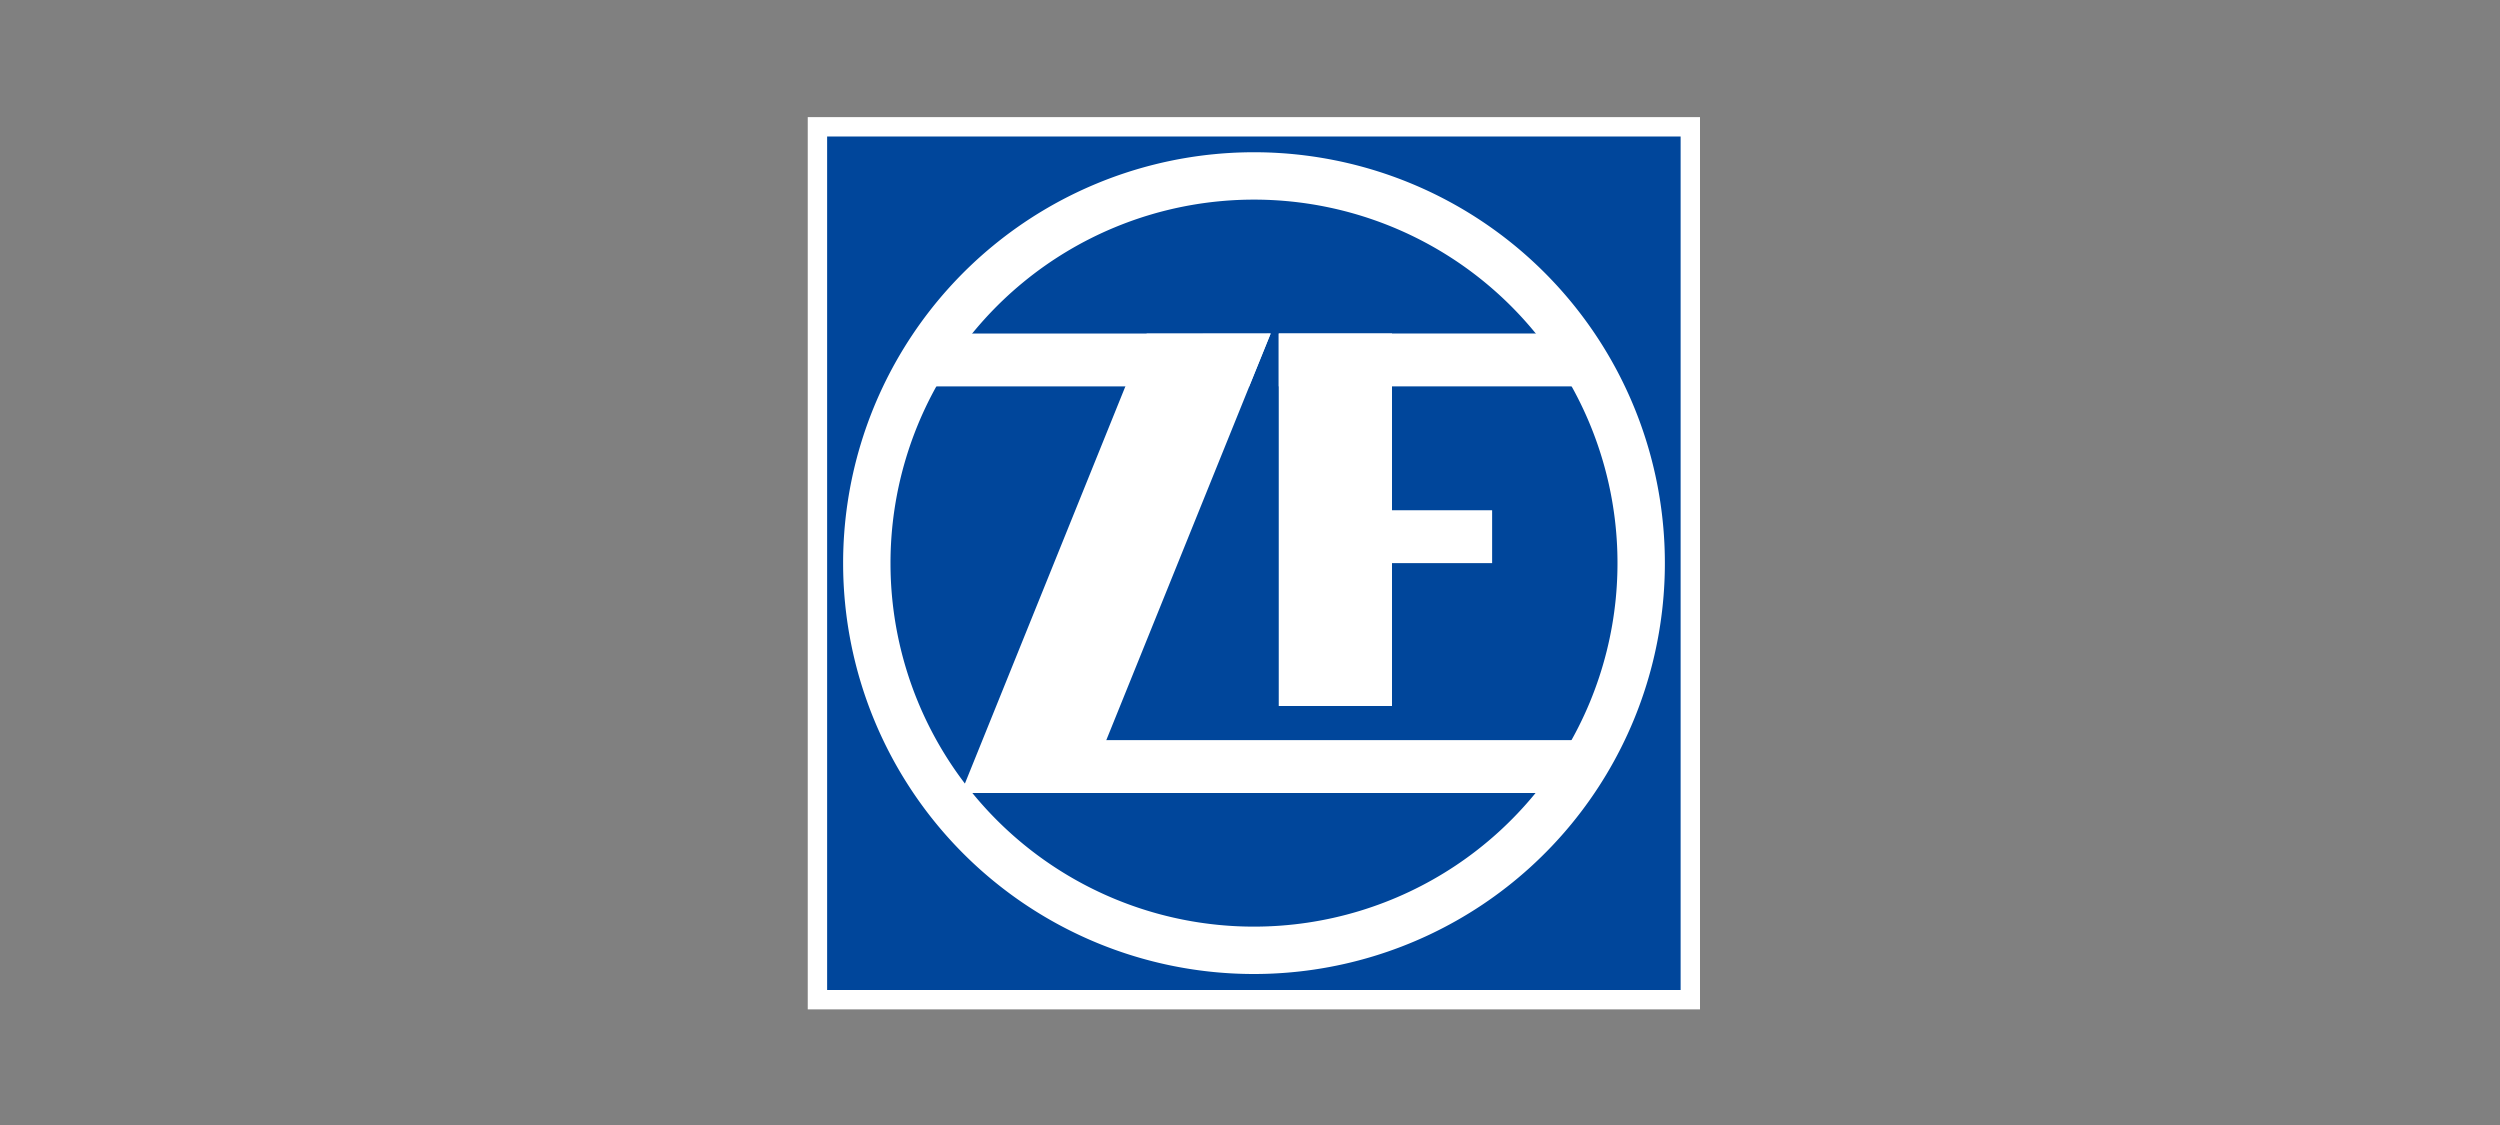
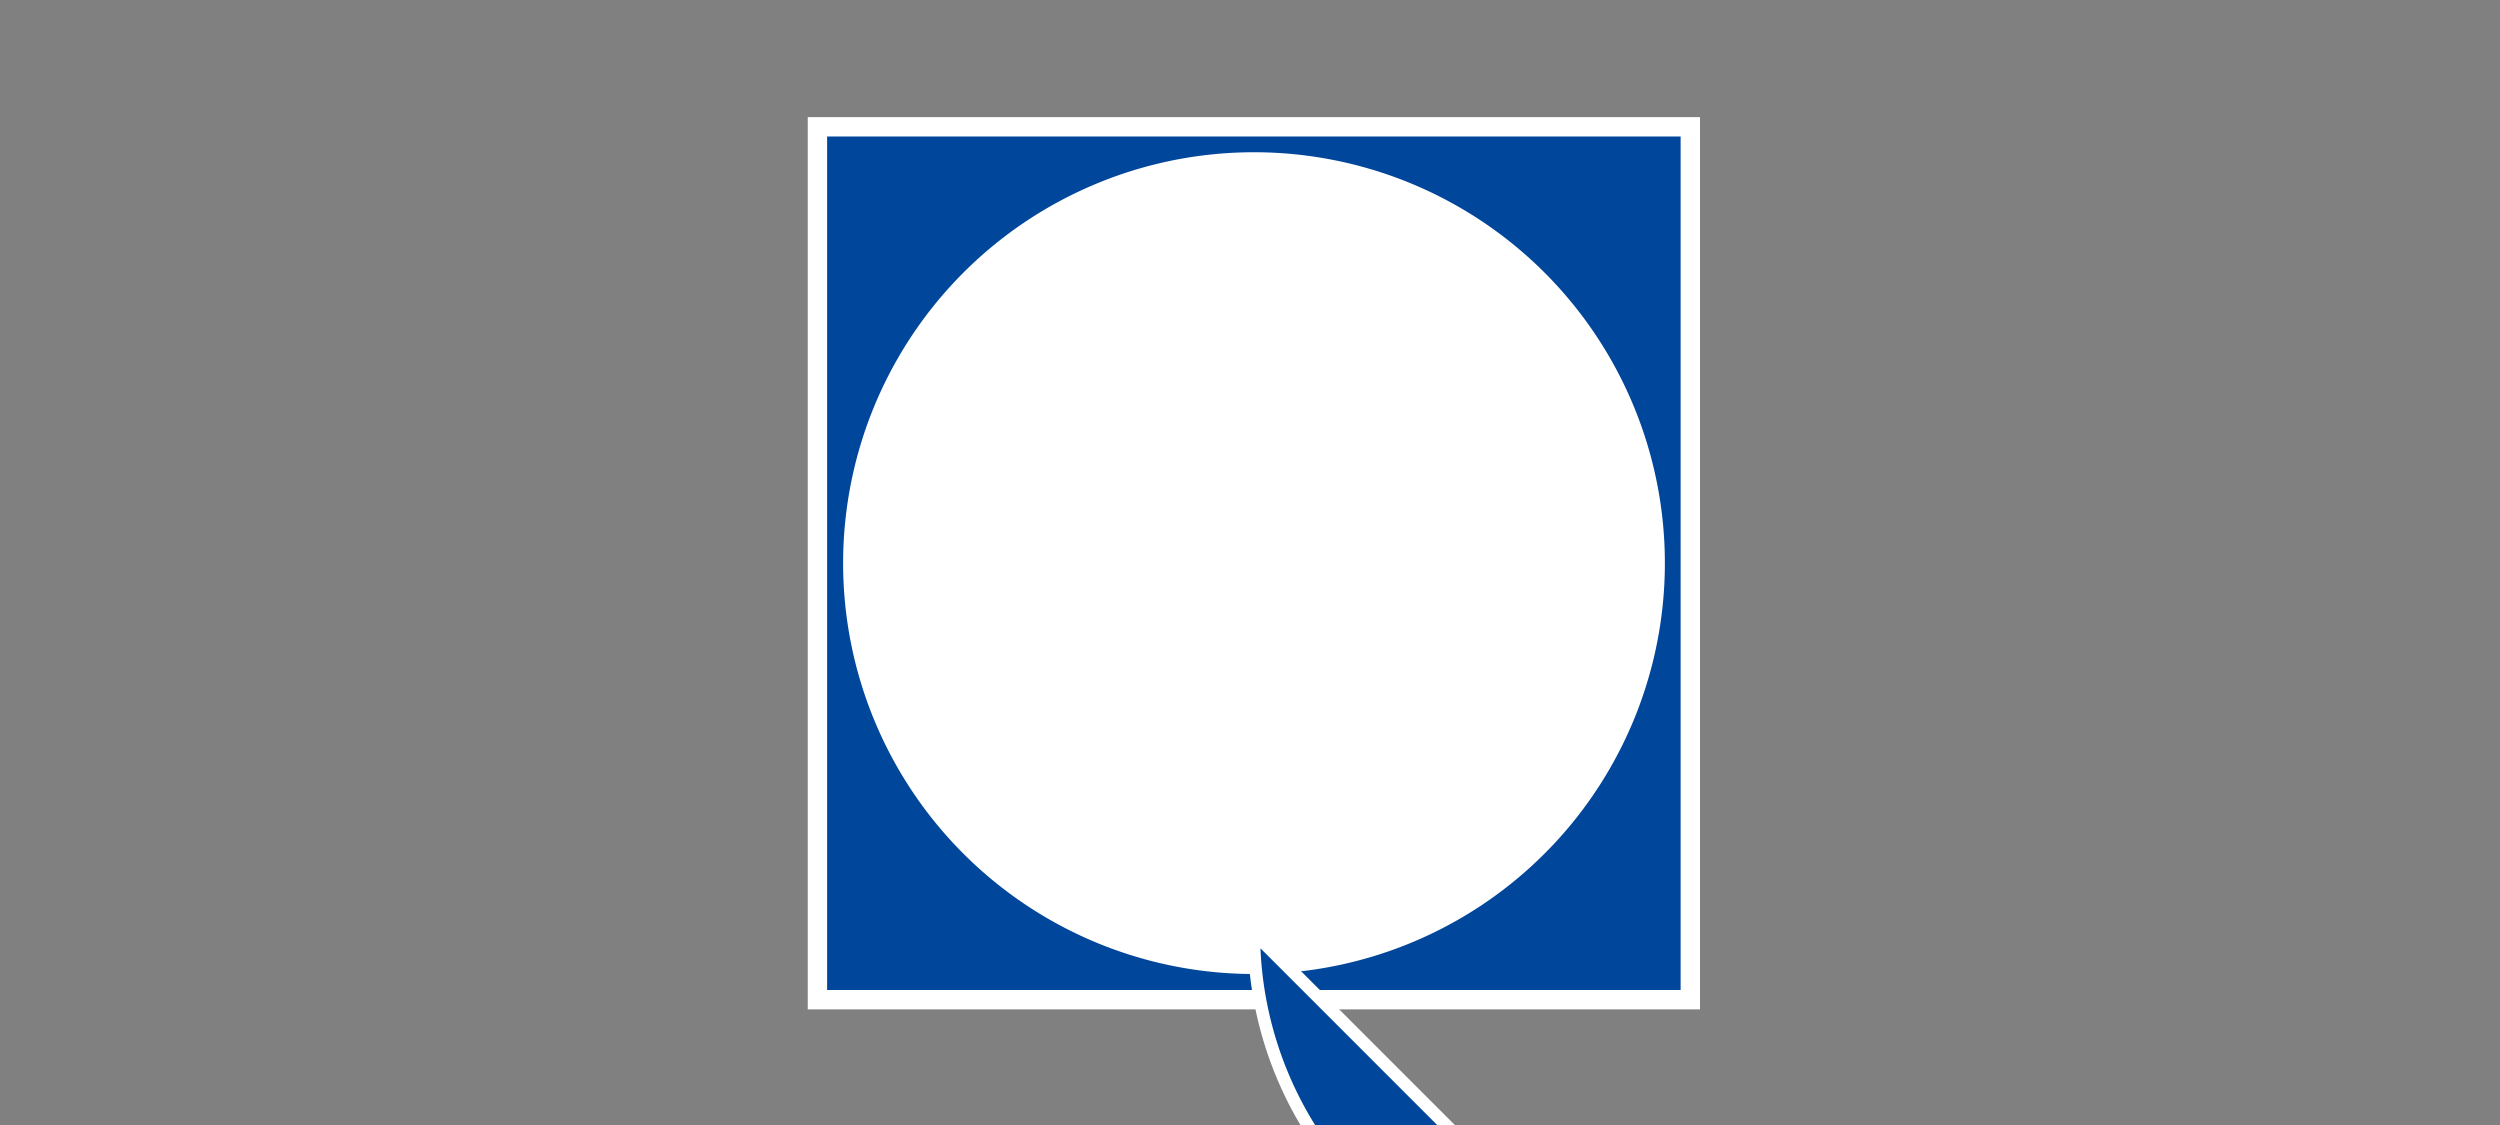
<svg xmlns="http://www.w3.org/2000/svg" id="图层_1" data-name="图层 1" viewBox="0 0 200 90">
  <rect x="0" y="0" width="200" height="90" fill="#808080" stroke="none" />
  <defs>
    <style>.cls-1,.cls-3{fill:#fff;}.cls-1,.cls-2,.cls-3{fill-rule:evenodd;}.cls-2{fill:#00469b;}.cls-2,.cls-3{stroke:#fff;stroke-miterlimit:2.61;}.cls-3{stroke-width:0.22px;}</style>
  </defs>
  <polygon class="cls-1" points="64.62 9.37 136 9.37 136 80.75 64.62 80.75 64.62 9.37 64.62 9.37" />
  <polygon class="cls-2" points="65.67 79.7 134.95 79.7 134.95 10.42 65.67 10.42 65.67 79.7 65.67 79.7" />
  <path class="cls-3" d="M100.31,77.81A32.76,32.76,0,1,0,67.56,45.06a32.75,32.75,0,0,0,32.75,32.75Z" />
-   <path class="cls-2" d="M100.31,74.63A29.58,29.58,0,1,0,70.74,45.06a29.57,29.57,0,0,0,29.57,29.57Z" />
+   <path class="cls-2" d="M100.31,74.63a29.57,29.57,0,0,0,29.57,29.57Z" />
  <polygon class="cls-3" points="102.41 56.37 111.25 56.37 111.25 26.79 102.41 26.79 102.41 56.37 102.41 56.37" />
-   <polygon class="cls-3" points="111.25 44.94 119.26 44.94 119.26 40.93 111.25 40.93 111.25 44.94 111.25 44.94" />
  <polygon class="cls-3" points="79.64 63.33 126.77 63.33 126.77 59.32 79.64 59.32 79.64 63.33 79.64 63.33" />
-   <polygon class="cls-3" points="86.72 63.33 101.49 26.79 91.81 26.8 77.05 63.33 86.72 63.33 86.72 63.33" />
-   <polygon class="cls-3" points="99.86 30.8 101.49 26.79 73.57 26.79 73.57 30.8 99.86 30.8 99.86 30.8" />
  <polygon class="cls-3" points="102.41 30.8 127.32 30.8 127.32 26.79 102.41 26.79 102.41 30.8 102.41 30.8" />
</svg>